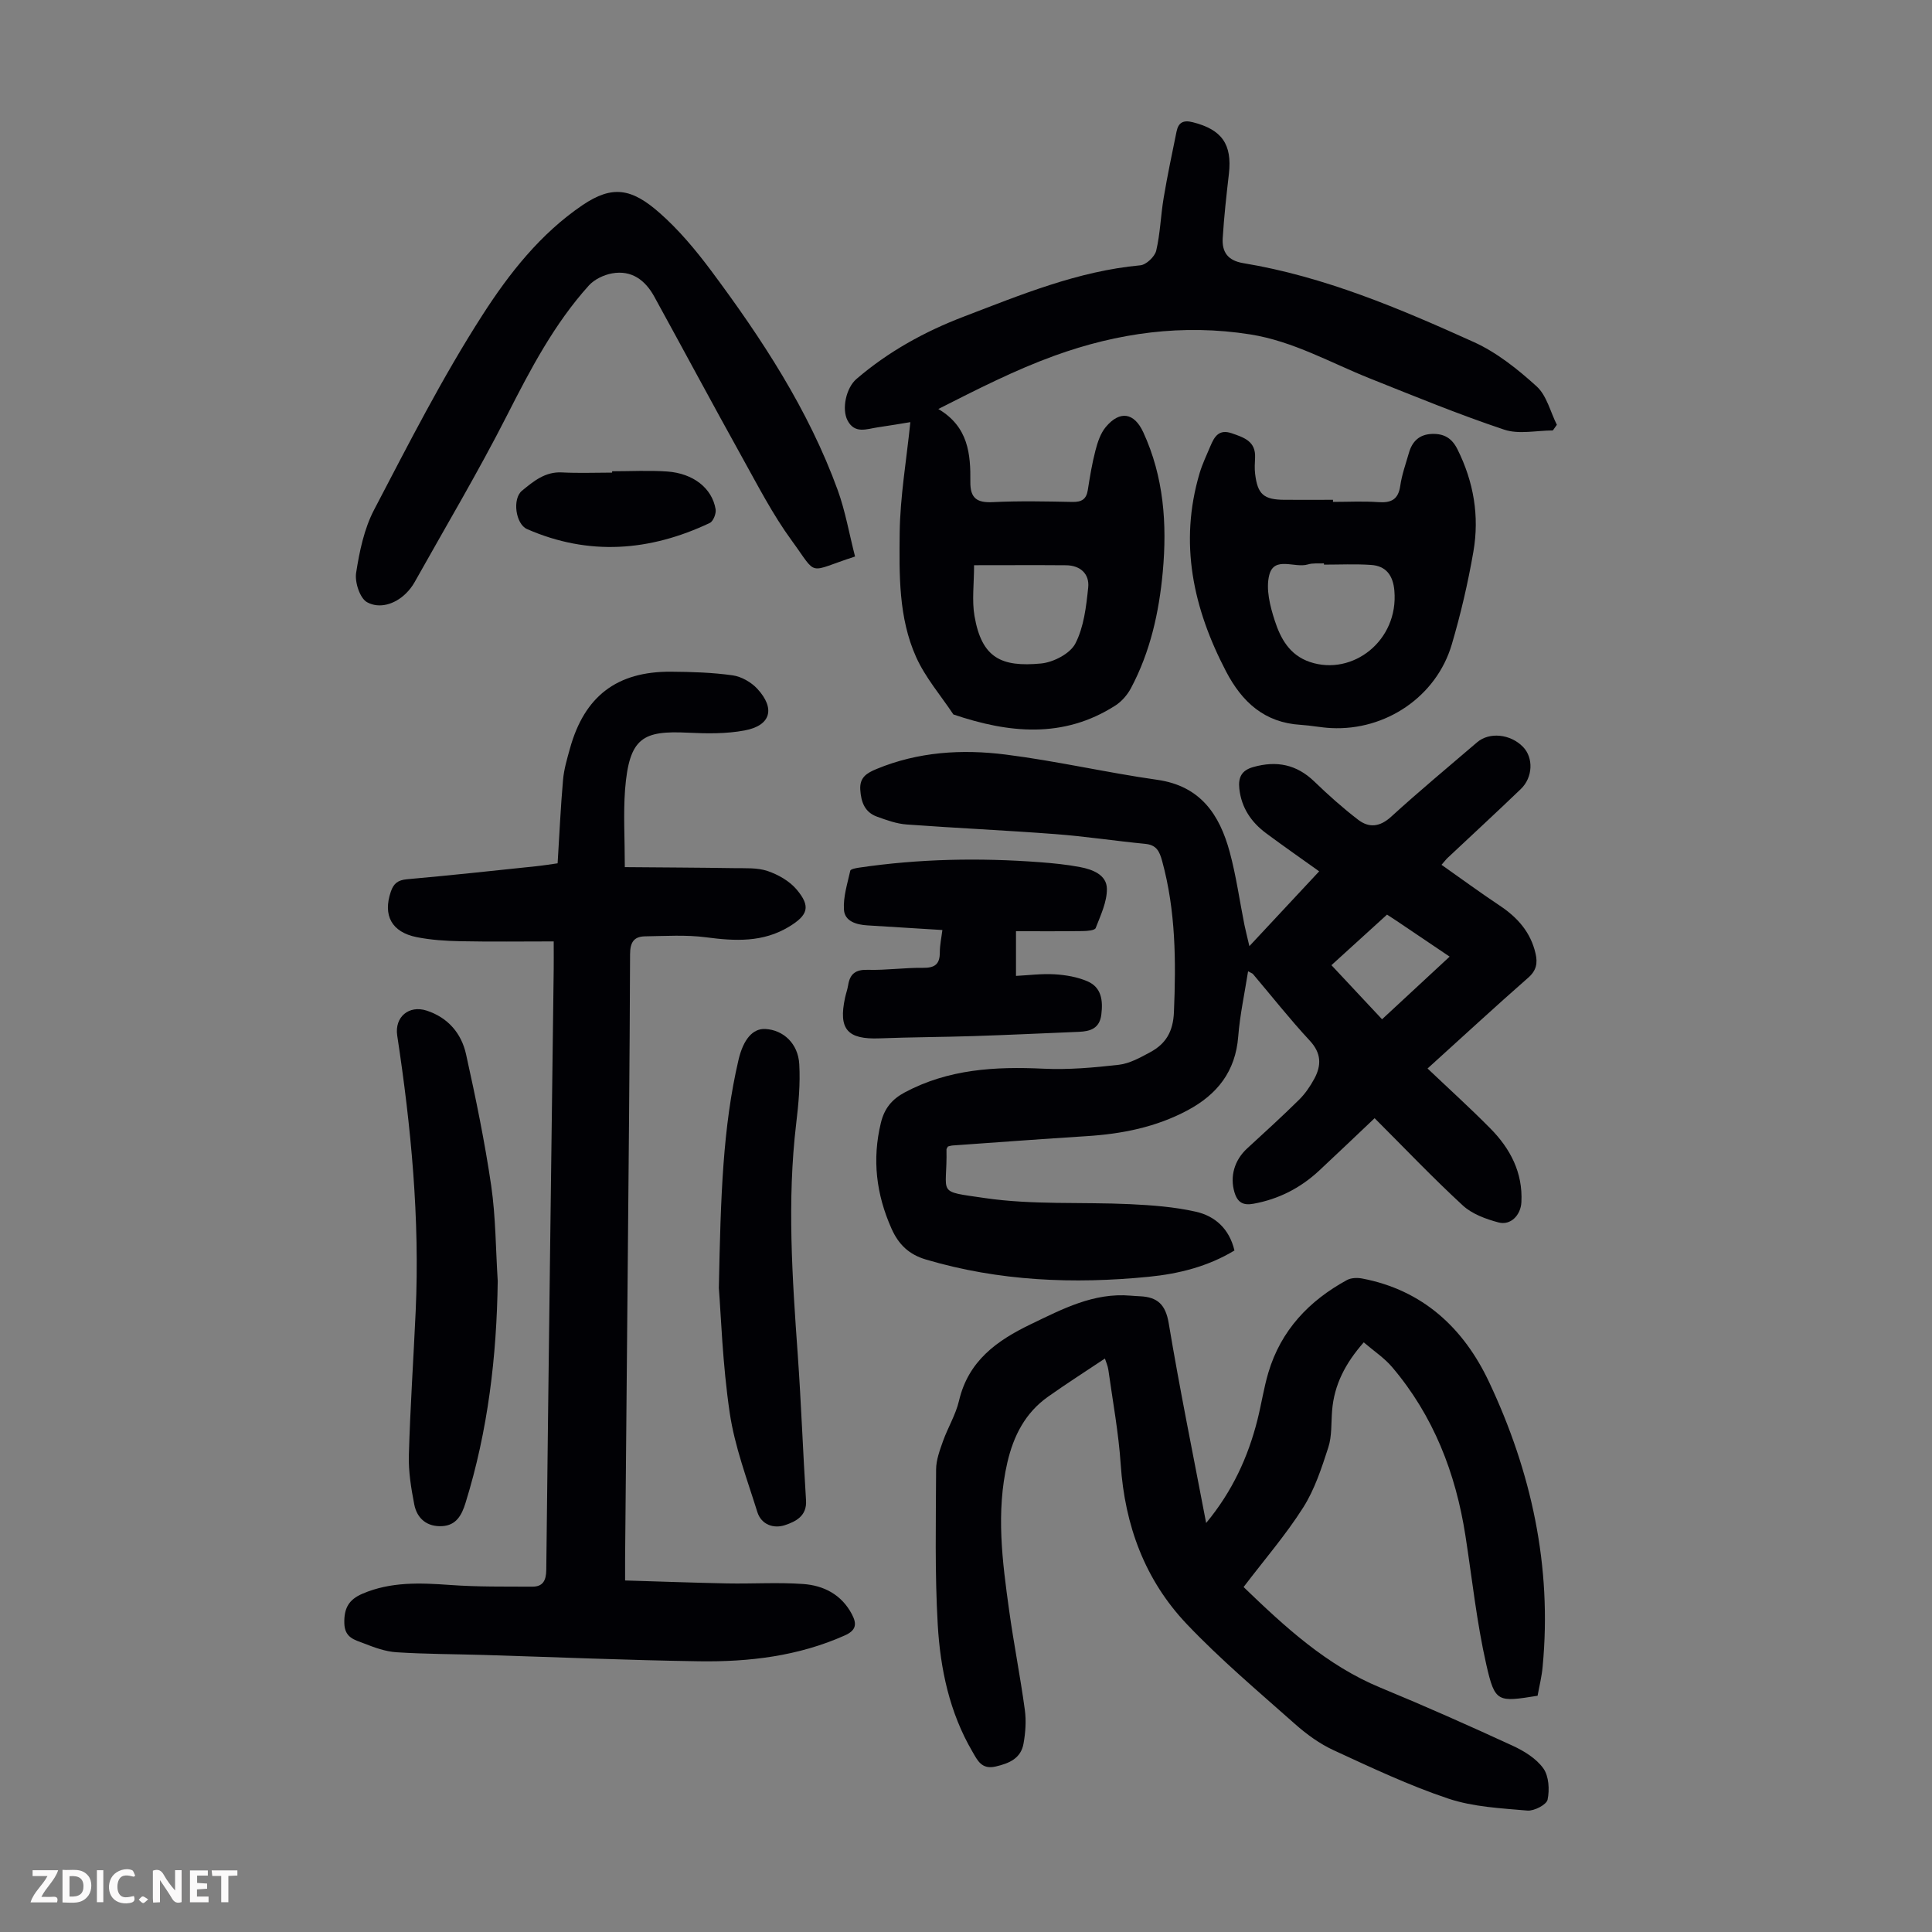
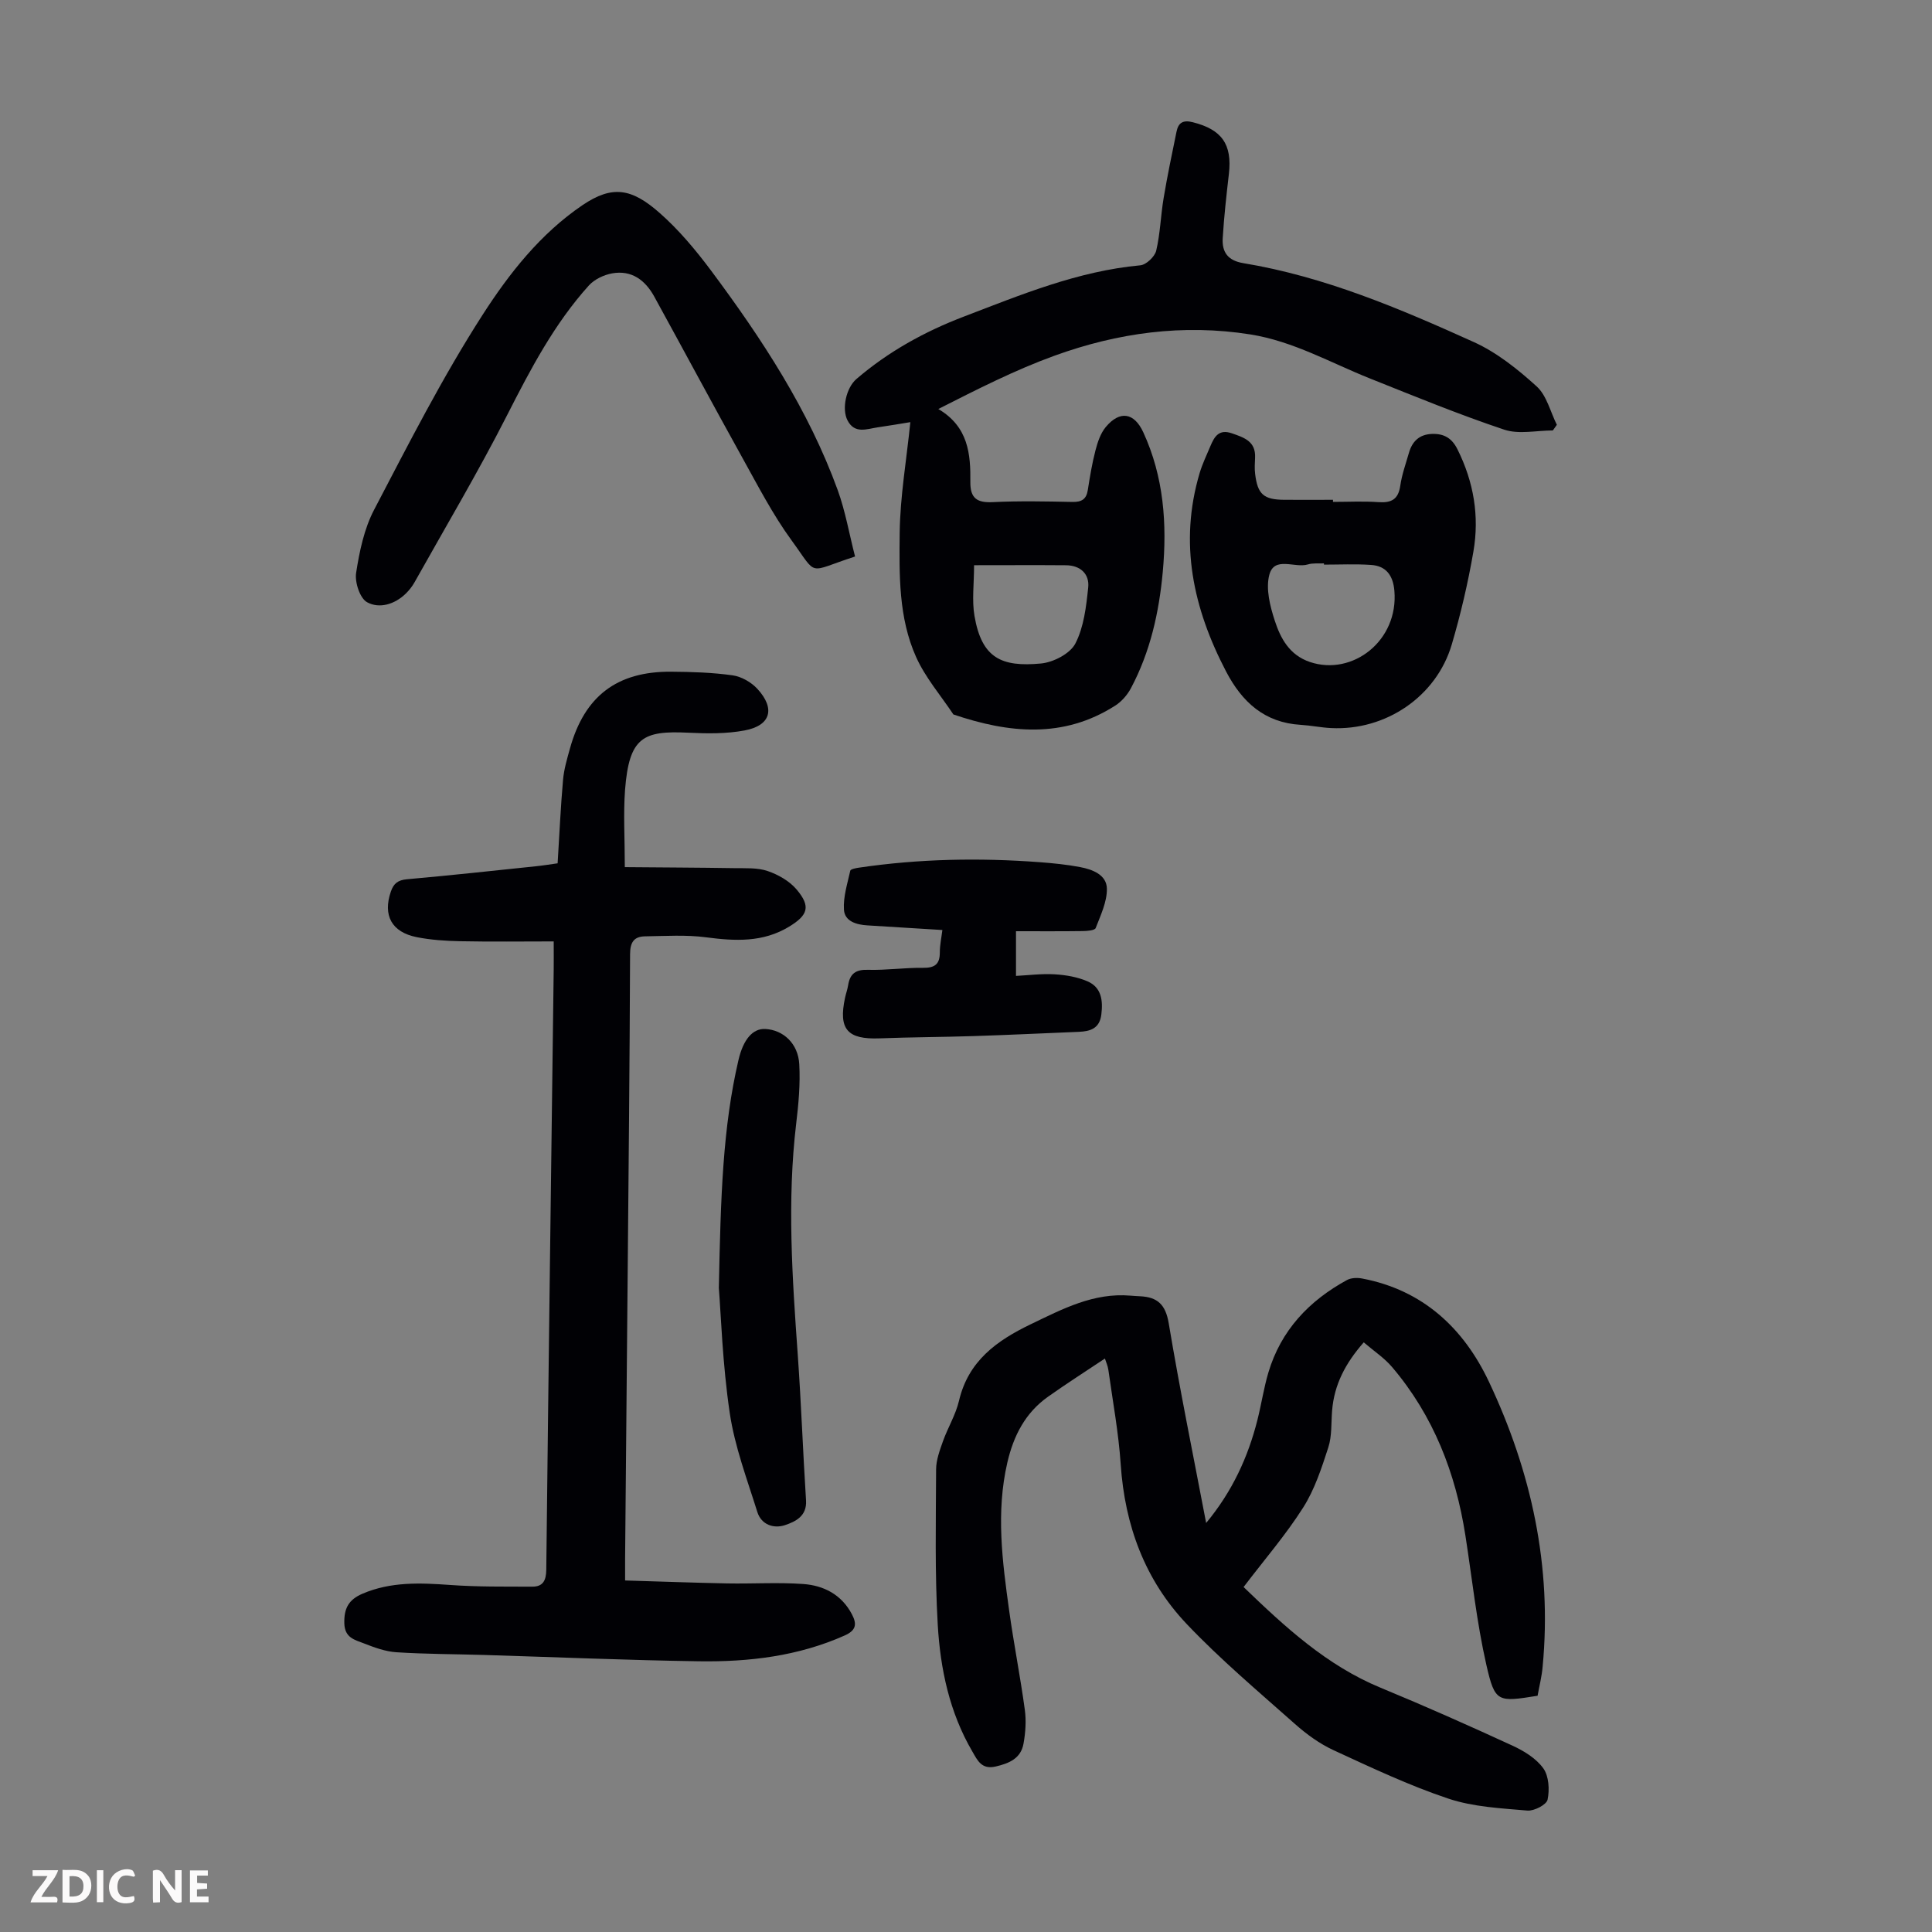
<svg xmlns="http://www.w3.org/2000/svg" enable-background="new 0 0 400 400" viewBox="0 0 400 400">
  <rect x="0" y="0" width="400" height="400" fill="#808080" stroke="none" />
  <path d="m37.59 393.81c-.92.31-1.52.05-2-.78-.7-1.2-1.52-2.34-2.47-3.78v4.59c-.55.03-.95.05-1.41.07-.03-.37-.06-.64-.06-.91 0-1.91 0-3.81 0-5.7 1.13-.41 1.77-.03 2.29.91.62 1.11 1.38 2.14 2.31 3.19v-4.2h1.35v6.61z" fill="#fbfafa" />
  <path d="m12.94 393.88v-6.75c1.9.19 3.93-.54 5.37 1.29.8 1.01.78 2.88.03 3.97-1.37 1.97-3.4 1.51-5.4 1.49m1.45-1.22c2.04.12 2.92-.58 2.89-2.21-.03-1.51-.98-2.19-2.89-2z" fill="#fbfafa" />
  <path d="m11.81 393.87h-5.49c.68-2.18 2.47-3.48 3.51-5.45h-3.08v-1.21h5.29c-.71 2.13-2.44 3.48-3.47 5.51.86 0 1.63.04 2.39-.01.79-.05 1.14.21.85 1.16" fill="#fbfafa" />
  <path d="m39.33 393.86v-6.61h3.7v1.07h-2.22v1.52c.68.04 1.34.09 2.07.13v1.07c-.72.05-1.38.09-2.1.14v1.48h2.4v1.19h-3.85z" fill="#fbfafa" />
  <path d="m27.71 388.56c-1.15-.3-2.46-.61-3.1.64-.37.73-.41 1.93-.06 2.67.63 1.35 1.99.93 3.17.68.35.94-.01 1.32-.93 1.46-1.62.25-3.05-.27-3.76-1.48-.73-1.24-.6-3.03.31-4.17.88-1.11 2.71-1.7 4-1.16.32.13.44.74.65 1.12-.1.08-.19.16-.28.24" fill="#fbfafa" />
-   <path d="m49.15 387.24v1.07c-.59.02-1.17.05-1.87.08v5.44h-1.48v-5.44h-1.85c-.05-.4-.08-.73-.13-1.15z" fill="#fbfafa" />
  <path d="m20.06 387.21h1.33v6.62h-1.33z" fill="#fbfafa" />
-   <path d="m30.68 393.25c-.49.38-.8.79-1.05.76-.32-.05-.6-.45-.9-.7.26-.24.51-.64.8-.67.29-.04.62.3 1.15.61" fill="#fbfafa" />
  <g fill="#010105">
-     <path d="m258.67 195.89c5.2-5.58 9.84-10.55 14.45-15.49-3.43-2.46-7.26-5.12-10.99-7.89-3.08-2.29-5.11-5.28-5.54-9.21-.25-2.28.41-3.8 2.88-4.49 4.84-1.37 8.98-.55 12.66 3.01 2.88 2.78 5.88 5.46 9.06 7.9 2.27 1.74 4.51 1.5 6.86-.65 5.78-5.28 11.82-10.28 17.76-15.38 2.54-2.18 6.9-1.74 9.51.94 2.19 2.24 2.07 6.32-.46 8.74-5 4.81-10.11 9.51-15.16 14.26-.32.3-.58.66-1.25 1.42 4.08 2.87 8 5.75 12.04 8.44 3.69 2.45 6.42 5.51 7.43 9.93.46 1.99.18 3.52-1.53 5.01-6.81 5.97-13.46 12.12-20.83 18.79 4.43 4.21 8.82 8.18 12.97 12.38 4.15 4.19 6.77 9.15 6.46 15.29-.13 2.69-2.22 4.88-4.75 4.2-2.61-.7-5.45-1.73-7.38-3.51-6.24-5.75-12.1-11.92-18.26-18.07-3.92 3.71-7.68 7.31-11.49 10.86-3.86 3.59-8.36 5.9-13.58 6.85-2.13.39-3.31-.23-3.95-2.38-.96-3.23-.04-6.62 2.63-9.07 3.63-3.33 7.26-6.64 10.77-10.1 1.25-1.24 2.29-2.77 3.13-4.32 1.5-2.78 1.48-5.3-.94-7.9-4.11-4.42-7.85-9.18-11.76-13.79-.13-.15-.37-.21-1.01-.56-.72 4.61-1.69 9.03-2.04 13.5-.56 7.22-4.34 11.99-10.47 15.27-6.54 3.5-13.6 4.9-20.94 5.36-9.25.58-18.49 1.28-27.74 1.93-.32.02-.64.14-.95.21-.11.23-.3.42-.3.62.2 9.47-2.37 8.55 7.98 10.06 9.87 1.44 20.04.79 30.06 1.26 4.55.22 9.16.56 13.58 1.56 3.95.89 6.93 3.5 8 8.03-5.46 3.3-11.47 4.82-17.71 5.44-15.59 1.54-31.02.92-46.17-3.57-3.51-1.04-5.65-3.1-7.12-6.39-3.16-7.1-4.05-14.31-2.2-21.92.72-2.96 2.27-4.86 4.92-6.28 9.05-4.84 18.72-5.39 28.7-4.92 5.2.25 10.46-.22 15.65-.81 2.23-.26 4.43-1.49 6.47-2.59 3.23-1.74 4.76-4.24 4.93-8.3.44-10.55.38-20.97-2.43-31.26-.57-2.08-1.18-3.36-3.52-3.59-6.22-.6-12.4-1.55-18.63-2.02-10.25-.78-20.52-1.24-30.77-1.99-2.07-.15-4.14-.9-6.13-1.62-2.54-.92-3.3-3.03-3.46-5.59-.16-2.54 1.35-3.44 3.35-4.27 8.63-3.58 17.69-4.14 26.72-3 10.52 1.32 20.9 3.74 31.41 5.23 8.96 1.27 12.91 7.2 15.01 14.95 1.34 4.95 2.04 10.07 3.05 15.11.25 1.19.55 2.36 1.02 4.38zm28.5-6.53c-3.91 3.55-7.66 6.97-11.51 10.47 3.62 3.87 7.01 7.49 10.48 11.2 4.79-4.44 9.31-8.63 13.99-12.97-3.92-2.65-7.43-5.01-10.94-7.38-.55-.36-1.11-.72-2.02-1.32z" />
    <path d="m318.34 351.09c-8.28 1.32-8.82 1.43-10.61-6.42-2-8.78-2.94-17.81-4.33-26.73-2.01-12.95-6.61-24.81-15.17-34.89-1.62-1.91-3.8-3.34-5.88-5.13-3.81 4.33-6.12 8.77-6.55 14.11-.21 2.56-.02 5.27-.79 7.65-1.39 4.28-2.83 8.72-5.22 12.47-3.58 5.64-8 10.75-12.32 16.43 8.57 8.25 17.18 16.23 28.4 20.86 9.18 3.79 18.27 7.83 27.3 11.99 2.37 1.09 4.89 2.64 6.36 4.69 1.15 1.61 1.31 4.42.88 6.48-.22 1.05-2.79 2.38-4.18 2.26-5.5-.48-11.21-.75-16.38-2.48-8.13-2.72-15.94-6.42-23.75-10.02-2.88-1.33-5.58-3.29-7.97-5.41-7.6-6.75-15.42-13.33-22.41-20.69-8.68-9.13-12.84-20.44-13.69-33.08-.44-6.56-1.65-13.07-2.56-19.59-.12-.84-.5-1.64-.71-2.32-4.01 2.68-7.96 5.2-11.77 7.9-4.71 3.33-7.14 8.07-8.43 13.63-2.38 10.28-1.04 20.48.38 30.68.95 6.86 2.31 13.66 3.24 20.53.31 2.28.14 4.7-.27 6.98-.54 3.06-2.93 4.09-5.78 4.75-2.91.67-3.76-1.29-4.8-3.08-4.75-8.11-6.65-17.13-7.18-26.29-.62-10.69-.38-21.43-.34-32.15.01-1.94.75-3.93 1.41-5.8 1.01-2.84 2.65-5.5 3.33-8.4 1.93-8.25 7.81-12.46 14.88-15.86 6.57-3.16 13-6.56 20.63-5.91.67.06 1.34.09 2.01.13 3.57.17 5.25 1.71 5.9 5.58 2.28 13.66 5.06 27.24 7.75 41.36 5.41-6.53 8.67-13.62 10.62-21.35.82-3.25 1.31-6.59 2.26-9.79 2.6-8.74 8.41-14.87 16.27-19.16.86-.47 2.14-.51 3.14-.32 12.6 2.39 21.04 10.31 26.27 21.4 8.77 18.59 13.08 38.21 11.11 58.91-.17 2.07-.7 4.12-1.05 6.08z" />
    <path d="m129.36 179.53c7.72.07 15.16.09 22.6.21 2.33.04 4.81-.13 6.95.59 2.21.75 4.55 2.08 6.03 3.84 2.96 3.51 2.34 5.3-1.54 7.67-5.43 3.31-11.2 3.01-17.21 2.22-4.16-.55-8.43-.26-12.66-.2-2.26.04-3.07 1.22-3.08 3.67-.08 22.94-.32 45.88-.52 68.81-.16 18.8-.34 37.59-.51 56.39-.01 1.22 0 2.45 0 4.49 7.15.21 14.14.47 21.13.61 5.24.1 10.5-.25 15.72.12 4.26.3 7.94 2.17 10.1 6.25 1.1 2.08.87 3.36-1.49 4.41-9.62 4.29-19.81 5.49-30.14 5.34-14.87-.22-29.73-.86-44.6-1.31-6.03-.18-12.07-.17-18.09-.56-2.28-.15-4.58-1-6.75-1.85-1.85-.72-3.93-1.13-4.01-4.12-.09-3.14.91-4.93 3.76-6.15 5.89-2.52 11.95-2.25 18.14-1.81 5.65.41 11.34.33 17.01.35 2.19.01 2.87-1.24 2.9-3.47.46-41.51 1.01-83.02 1.54-124.52.02-1.53 0-3.07 0-5.6-6.67 0-13.01.09-19.35-.04-3.01-.06-6.06-.26-9-.84-5.23-1.04-7.05-4.53-5.37-9.43.58-1.7 1.47-2.39 3.34-2.56 8.91-.79 17.81-1.76 26.7-2.69 1.53-.16 3.06-.41 4.49-.61.37-5.93.62-11.61 1.12-17.26.19-2.2.84-4.39 1.44-6.54 3.01-10.82 9.74-15.96 20.96-15.87 4.24.03 8.52.16 12.7.75 1.82.25 3.85 1.41 5.12 2.78 3.79 4.11 2.79 7.62-2.62 8.63-3.78.71-7.77.66-11.64.47-9.39-.46-12.27.91-13.12 11.82-.37 5.02-.05 10.07-.05 16.01z" />
    <path d="m188.48 87.4c-1.97.32-4.37.73-6.78 1.08-2.25.33-4.74 1.42-6.23-1.44-1.25-2.42-.26-6.76 1.83-8.56 6.61-5.68 14.13-9.83 22.22-12.92 11.89-4.55 23.67-9.44 36.57-10.63 1.22-.11 2.99-1.79 3.29-3.03.84-3.56.93-7.29 1.54-10.91.77-4.6 1.73-9.17 2.67-13.75.38-1.85 1.36-2.45 3.38-1.93 5.98 1.51 8.16 4.54 7.46 10.68-.51 4.43-1.01 8.87-1.28 13.32-.17 2.83 1 4.63 4.25 5.17 16.81 2.78 32.37 9.39 47.74 16.34 4.77 2.16 9.1 5.63 13.01 9.18 2.08 1.89 2.83 5.25 4.18 7.95-.28.39-.55.78-.83 1.17-3.37 0-7.02.85-10.05-.16-9.4-3.14-18.59-6.92-27.81-10.6-8.17-3.26-15.86-7.7-24.76-9.12-13.96-2.21-27.48-.34-40.57 4.41-8.14 2.95-15.92 6.91-24.04 11.03 6.22 3.67 6.7 9.32 6.63 15.1-.04 3.4 1.4 4.35 4.68 4.18 5.47-.27 10.97-.15 16.45-.04 1.91.04 2.89-.55 3.19-2.47.43-2.76.89-5.53 1.59-8.22.44-1.69 1.04-3.51 2.12-4.81 2.92-3.5 5.89-3 7.77 1.07 4.25 9.22 4.95 18.96 4.04 28.9-.77 8.41-2.59 16.57-6.59 24.09-.74 1.39-1.92 2.76-3.24 3.6-10.79 6.91-22.1 5.71-33.52 1.84-2.62-3.94-5.81-7.63-7.72-11.89-3.66-8.14-3.49-17.08-3.4-25.76.1-7.49 1.4-14.98 2.21-22.87zm13.19 29.62c0 3.9-.47 7.31.09 10.53 1.5 8.7 5.57 10.59 13.76 9.82 2.56-.24 6.03-2.03 7.12-4.13 1.77-3.43 2.25-7.66 2.66-11.61.29-2.8-1.62-4.58-4.61-4.6-6.13-.05-12.26-.01-19.02-.01z" />
    <path d="m177.03 115.22c-10.1 3.27-7.58 4.27-13.12-3.31-3.93-5.38-7.02-11.4-10.28-17.26-6.13-11.04-12.09-22.17-18.17-33.24-1.87-3.41-4.7-5.54-8.74-4.81-1.71.31-3.64 1.23-4.79 2.49-7.18 7.96-12.09 17.34-16.93 26.85-5.97 11.74-12.72 23.09-19.16 34.59-.49.87-1.13 1.69-1.84 2.38-2.3 2.23-5.46 3.16-7.99 1.78-1.49-.81-2.58-4.13-2.28-6.08.69-4.45 1.66-9.12 3.72-13.06 7.15-13.67 14.17-27.48 22.5-40.42 5.48-8.52 11.94-16.75 20.64-22.65 6.17-4.18 10.17-3.51 15.95 1.58 4 3.51 7.5 7.71 10.7 11.99 10.51 14.11 20.15 28.79 26.21 45.45 1.58 4.38 2.37 9.02 3.58 13.72z" />
    <path d="m275.98 103.91c3.13 0 6.27-.17 9.38.05 2.68.19 4.14-.53 4.55-3.39.33-2.3 1.14-4.54 1.79-6.8.68-2.4 2.17-3.84 4.78-3.93 2.45-.08 4.1.83 5.27 3.18 3.37 6.75 4.57 13.85 3.3 21.19-1.12 6.48-2.62 12.92-4.48 19.23-3.18 10.77-13.66 17.86-24.95 17.3-2.11-.1-4.2-.54-6.32-.67-7.49-.45-12.13-4.69-15.46-11.06-6.81-13.05-9.77-26.57-5.47-41.06.57-1.92 1.46-3.74 2.23-5.59.82-1.95 1.76-3.58 4.44-2.65 2.54.88 4.97 1.66 4.81 5.05-.05 1.11-.13 2.25.01 3.35.51 4.24 1.77 5.34 6.05 5.37 3.36.02 6.71 0 10.07 0zm-1.87 12.99c0-.09 0-.17 0-.26-1.12.06-2.3-.1-3.33.22-2.71.82-6.96-1.8-7.99 2.18-.75 2.89.16 6.46 1.14 9.47 1.2 3.68 3.04 7.12 7.28 8.55 8.8 2.96 18.38-4.39 17.48-14.77-.27-3.12-1.69-5.14-4.87-5.33-3.23-.22-6.48-.06-9.71-.06z" />
-     <path d="m103.05 265.21c-.21 15.64-2.02 30.99-6.67 45.96-.79 2.55-1.93 4.63-4.82 4.8-3.11.18-5.21-1.53-5.79-4.48-.65-3.36-1.22-6.83-1.12-10.23.28-9.93.96-19.84 1.41-29.77.87-19.17-.94-38.16-3.82-57.09-.58-3.84 2.42-6.35 6.08-5.17 4.43 1.44 7.21 4.71 8.17 9.04 2 9.02 3.87 18.09 5.21 27.23.94 6.5.93 13.14 1.35 19.71z" />
    <path d="m195.11 192.55c-5.31-.33-10.42-.64-15.54-.96-2.27-.14-4.69-.84-4.84-3.25-.17-2.66.72-5.4 1.31-8.07.07-.33 1.15-.54 1.79-.63 12.45-1.84 24.95-2.07 37.48-1.13 2.78.21 5.57.49 8.31 1.01 2.6.49 5.52 1.61 5.55 4.5.03 2.71-1.3 5.48-2.32 8.12-.19.5-1.77.62-2.71.63-4.47.06-8.94.03-13.79.03v9.25c2.55-.13 5.3-.49 8.02-.33 2.3.14 4.71.55 6.8 1.46 2.88 1.25 3.21 3.96 2.85 6.86-.35 2.88-2.25 3.49-4.66 3.59-7.26.29-14.52.65-21.78.88-6.48.21-12.97.22-19.45.47-6.69.26-8.58-1.87-7.17-8.42.19-.87.5-1.72.64-2.6.38-2.37 1.57-3.25 4.09-3.17 3.79.11 7.59-.46 11.39-.41 2.43.03 3.51-.72 3.5-3.2 0-1.55.34-3.08.53-4.63z" />
    <path d="m148.83 266.66c.38-19.08.82-33.26 4.06-47.18 1.01-4.33 2.98-6.58 5.57-6.44 3.7.2 6.78 2.99 7.02 7.29.23 4.09-.15 8.24-.64 12.32-1.9 15.98-.81 31.91.33 47.87.71 10.03 1.07 20.08 1.71 30.12.21 3.26-2.18 4.39-4.35 5.12-2.33.78-4.9-.07-5.73-2.71-2.12-6.79-4.69-13.56-5.72-20.54-1.5-10.14-1.82-20.46-2.25-25.85z" />
-     <path d="m126.74 97.57c3.8 0 7.61-.21 11.39.05 5.42.38 9.31 3.47 10.03 7.82.15.88-.49 2.49-1.2 2.83-12.4 5.87-25.04 6.87-37.84 1.27-2.37-1.04-3.09-6.27-1.05-7.94 2.39-1.96 4.79-3.98 8.28-3.79 3.45.18 6.92.04 10.38.04.01-.1.01-.19.01-.28z" />
  </g>
</svg>